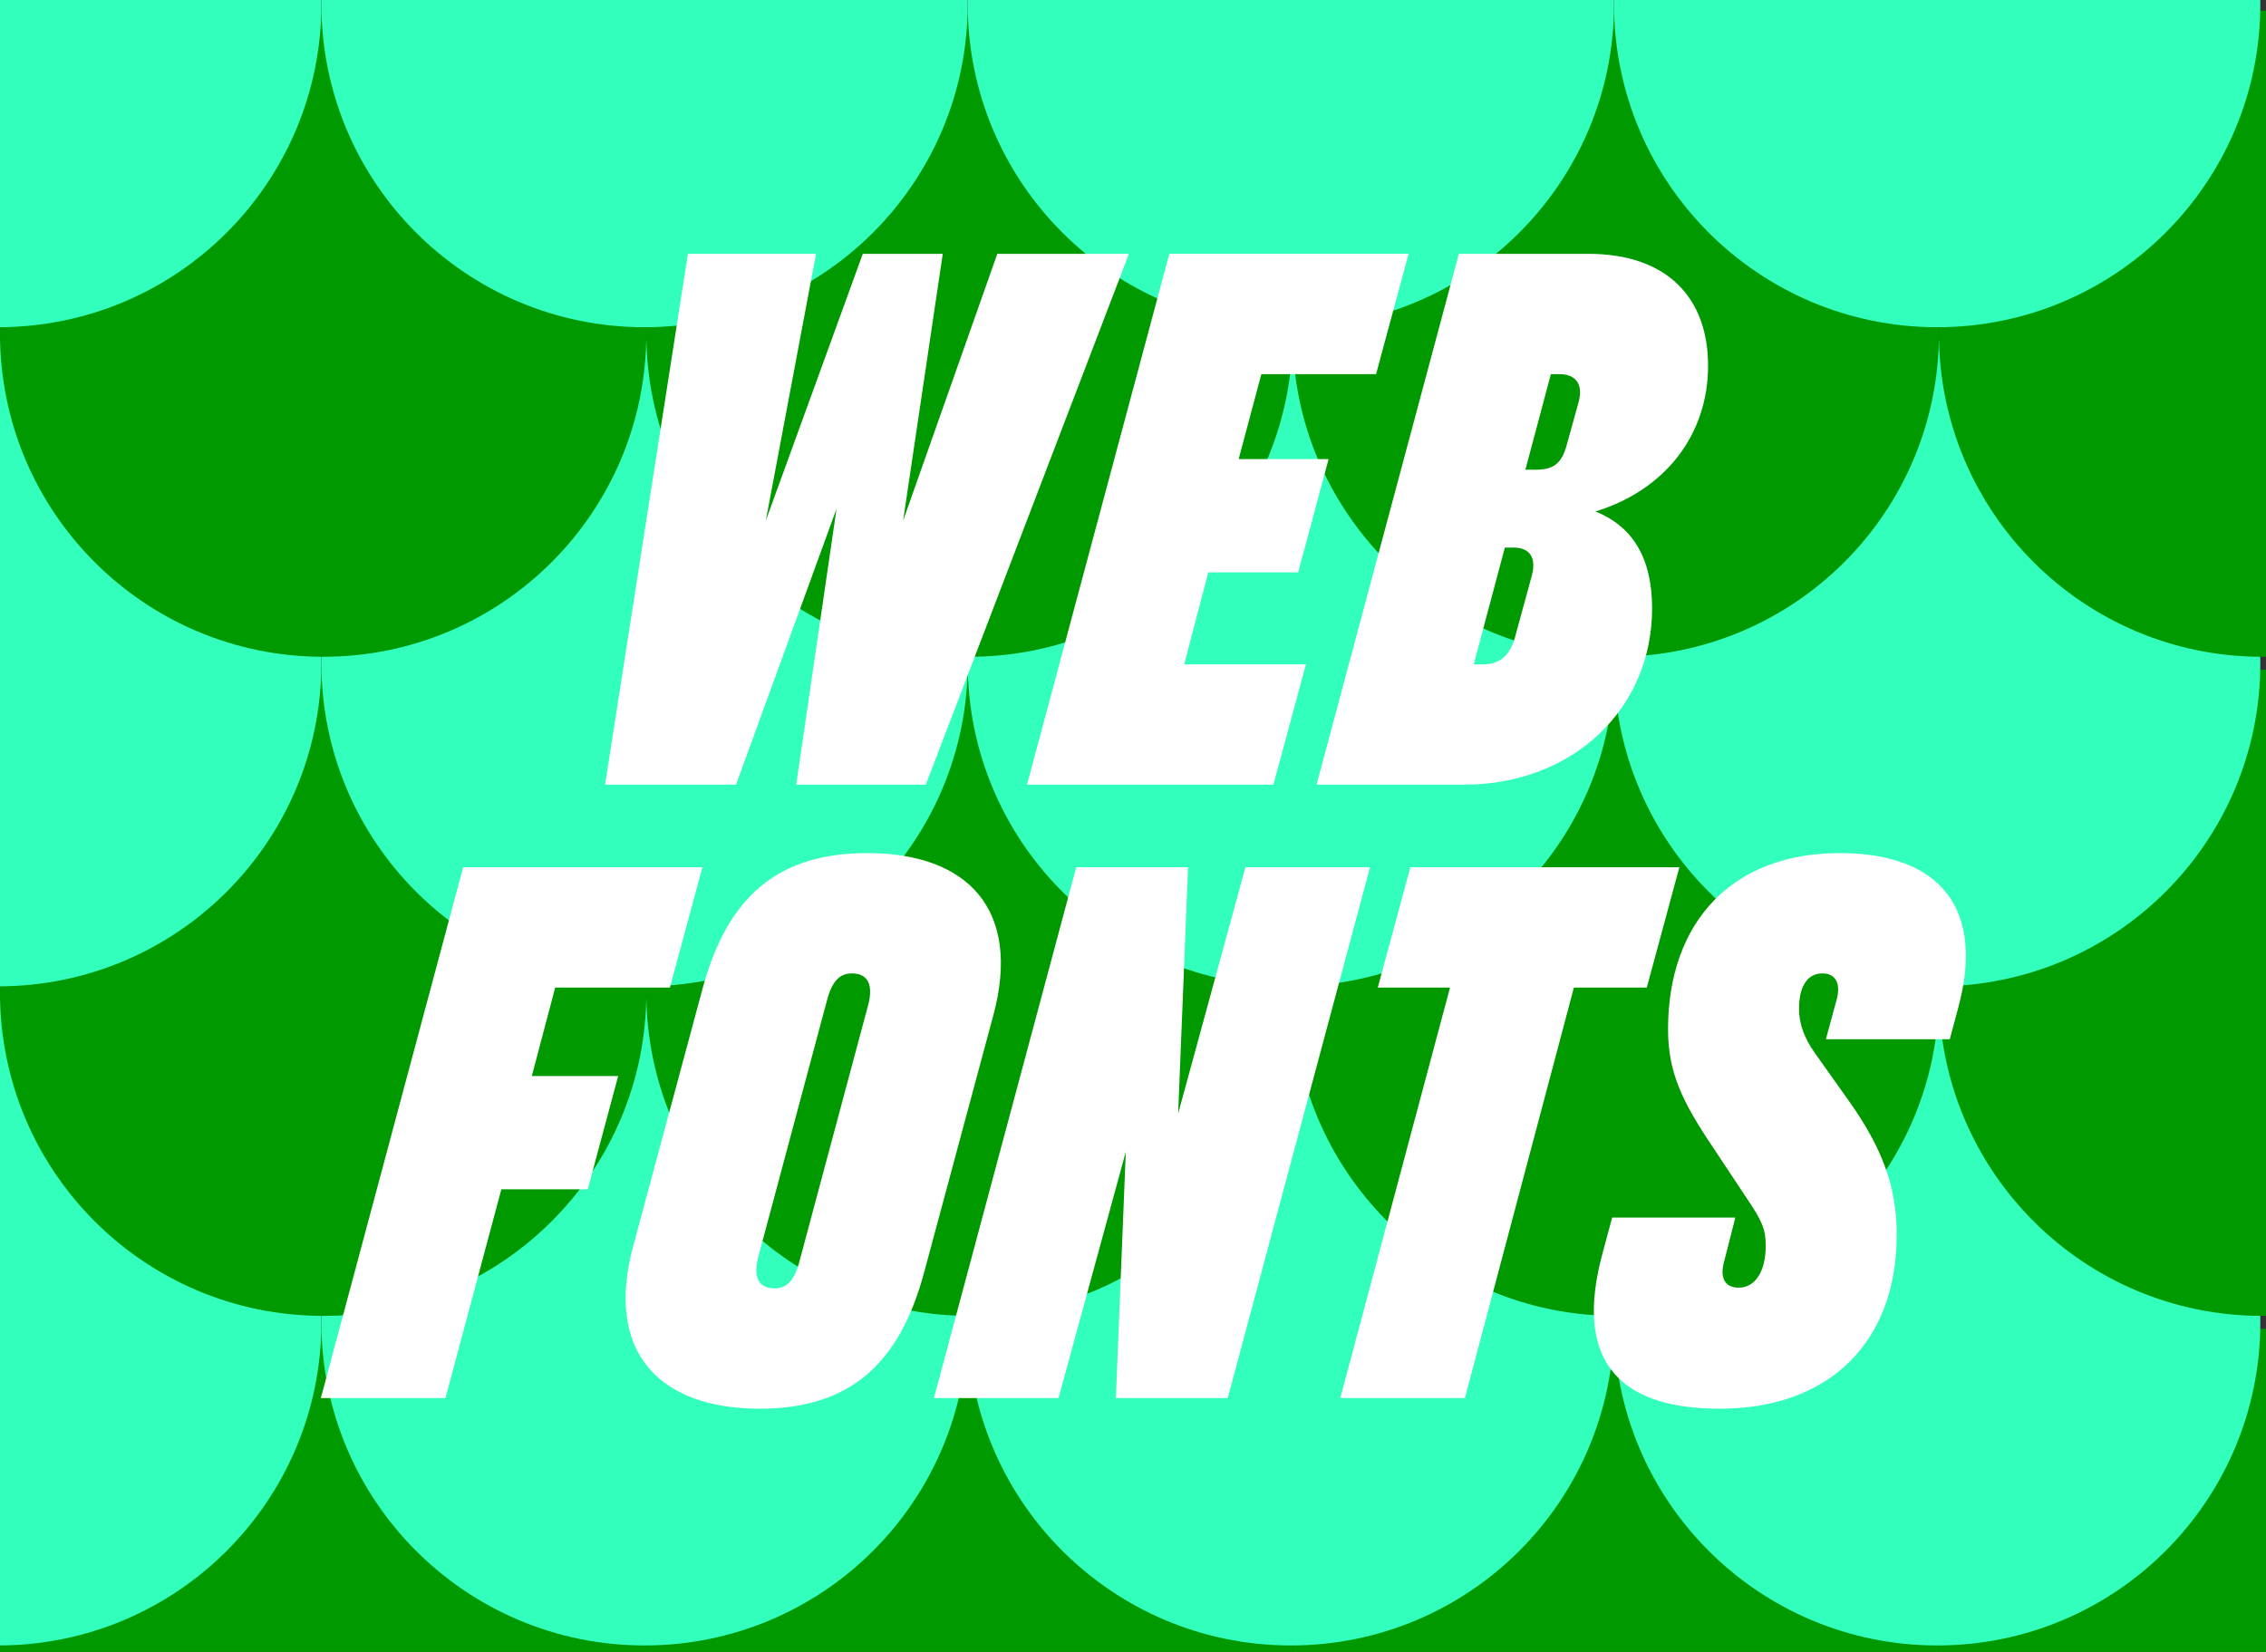
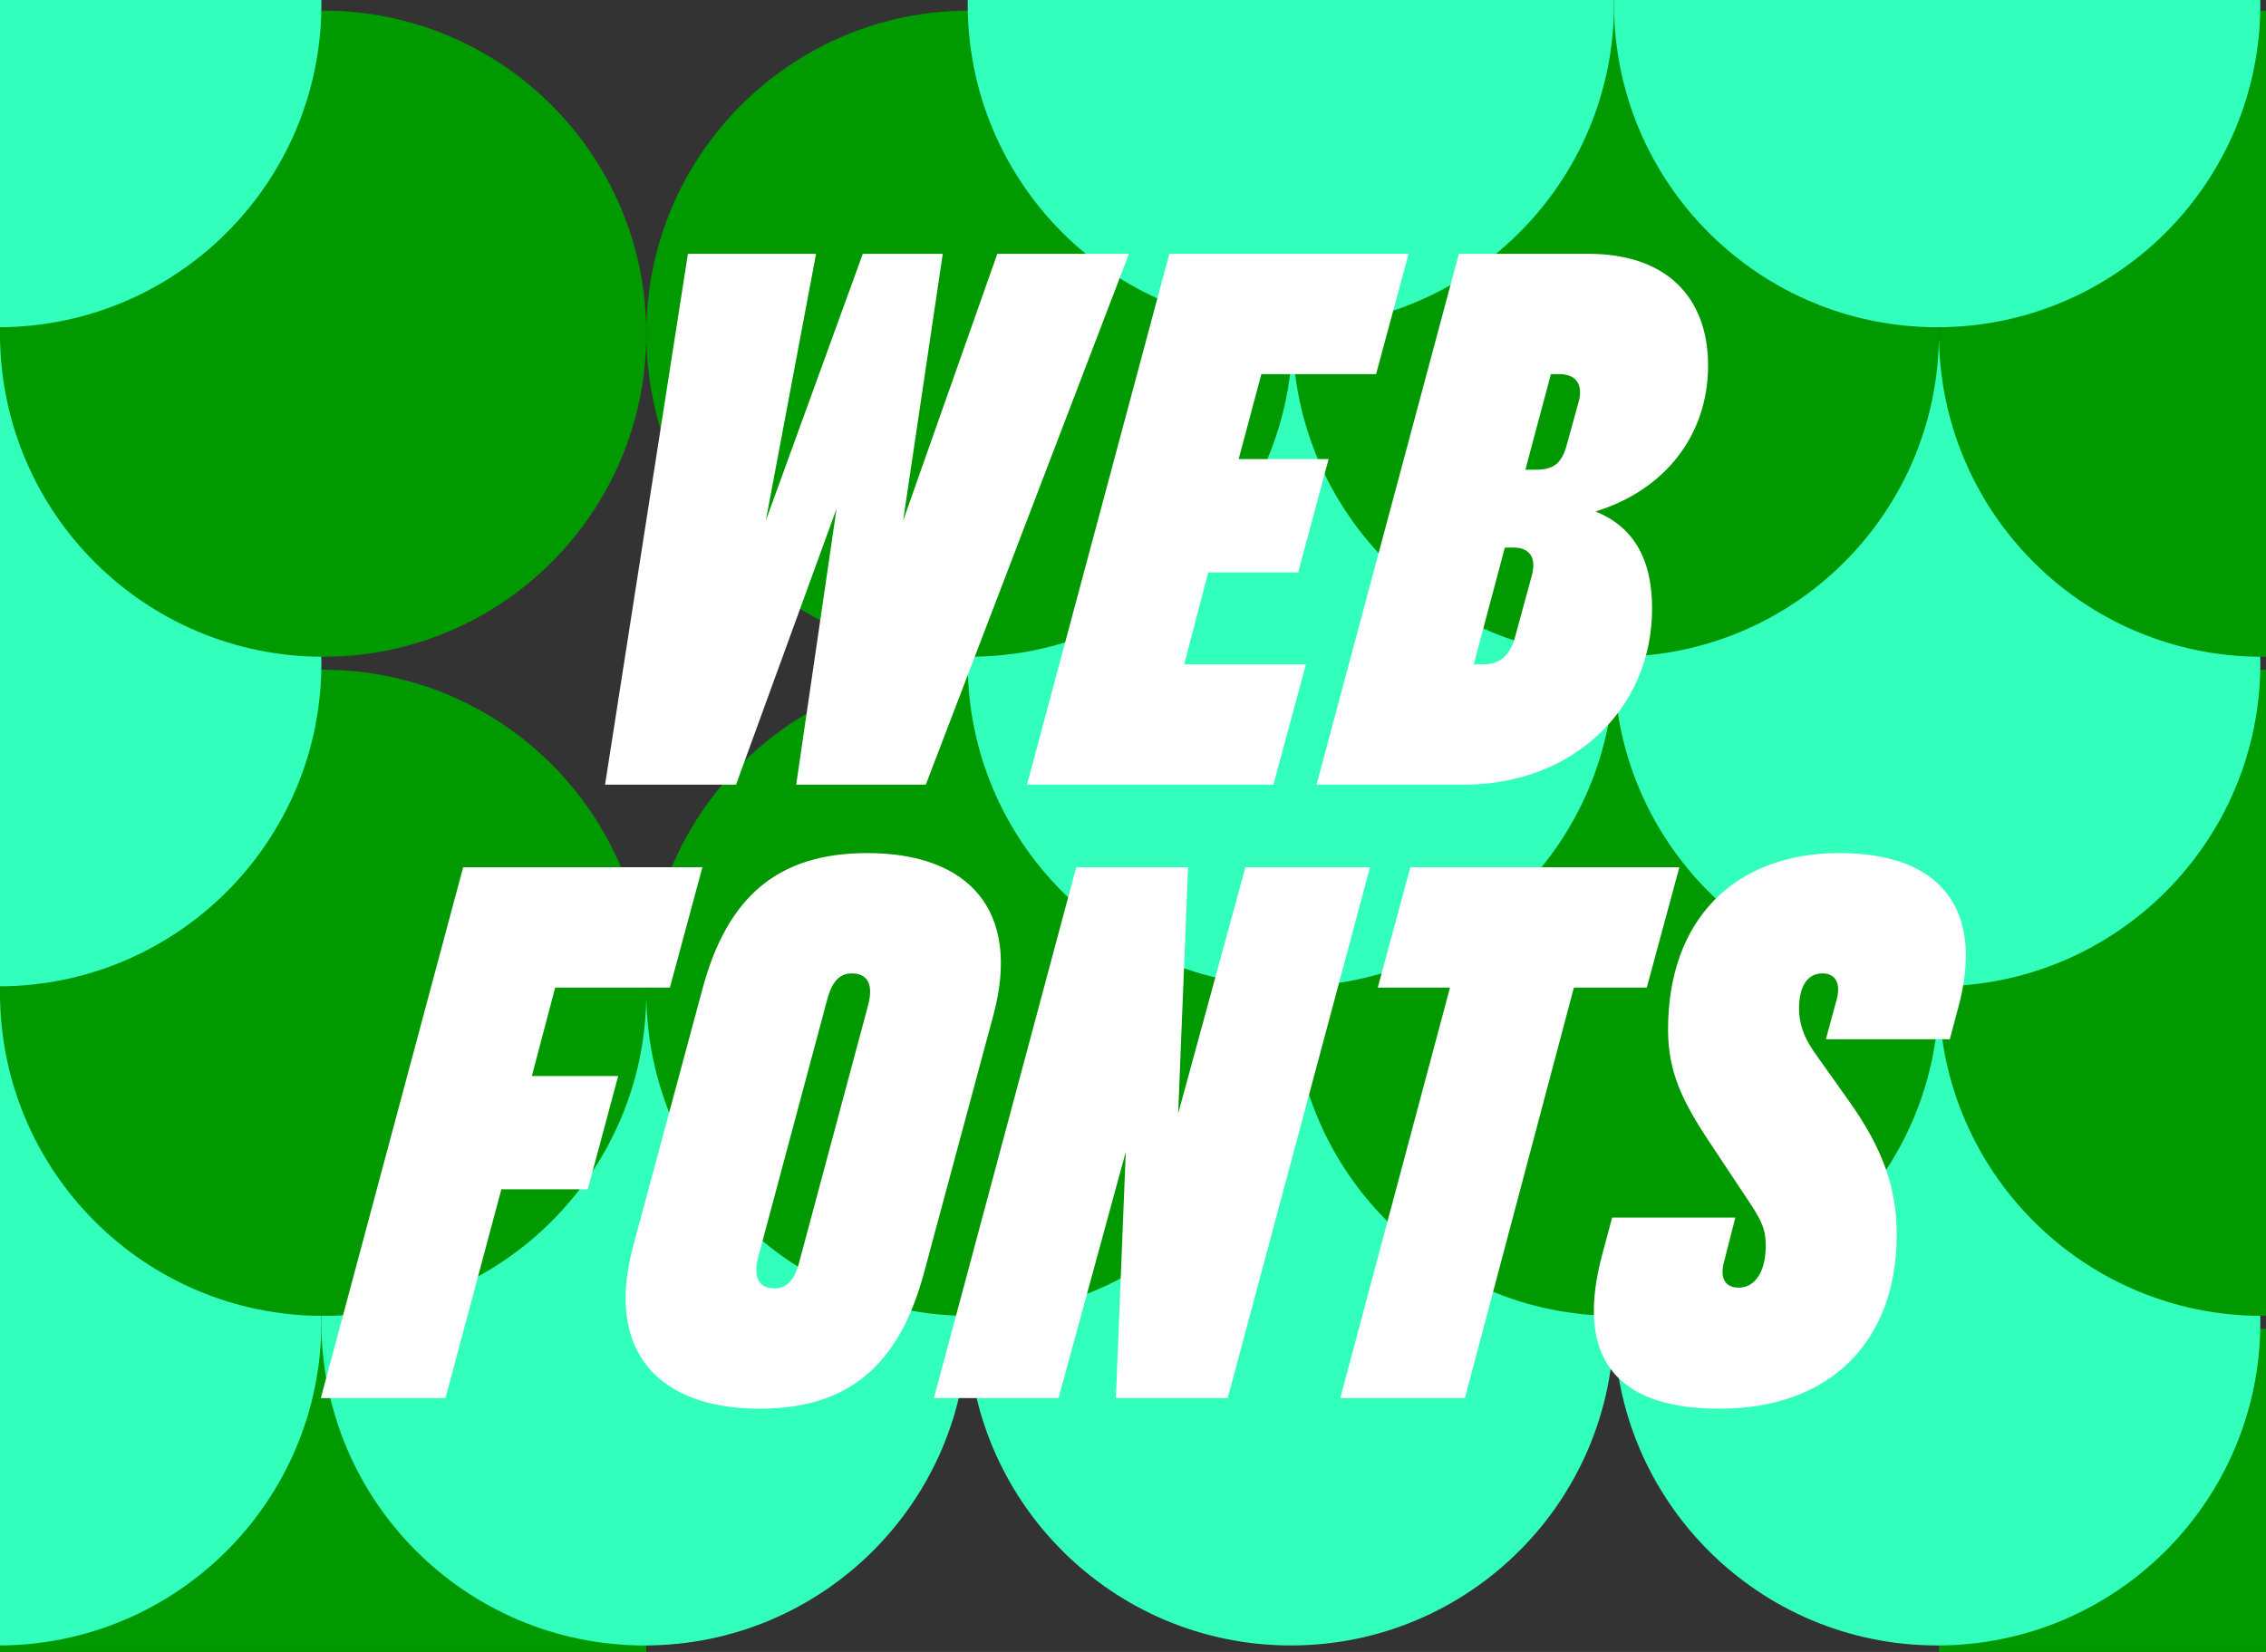
<svg xmlns="http://www.w3.org/2000/svg" xmlns:ns1="http://sodipodi.sourceforge.net/DTD/sodipodi-0.dtd" xmlns:ns2="http://www.inkscape.org/namespaces/inkscape" version="1.1" id="svg1" width="640" height="466.667" viewBox="0 0 640 466.667" ns1:docname="FCB_ANR_Web-Font.svg" ns2:version="1.3.2 (091e20e, 2023-11-25)">
  <rect x="0" y="0" width="640" height="466.667" fill="#333333" stroke="none" />
  <defs id="defs1" />
  <ns1:namedview id="namedview1" pagecolor="#ffffff" bordercolor="#111111" borderopacity="1" ns2:showpageshadow="0" ns2:pageopacity="0" ns2:pagecheckerboard="1" ns2:deskcolor="#d1d1d1" ns2:zoom="1.1671875" ns2:cx="320" ns2:cy="233.4672" ns2:window-width="1408" ns2:window-height="1212" ns2:window-x="0" ns2:window-y="25" ns2:window-maximized="0" ns2:current-layer="g1">
    <ns2:page x="0" y="0" ns2:label="1" id="page1" width="640" height="466.667" margin="0" bleed="0" />
  </ns1:namedview>
  <g id="g1" ns2:groupmode="layer" ns2:label="1">
    <path id="path1" d="m 686.25,686.25 c 379.01,0 686.25,-307.238 686.25,-686.25 0,-379 -307.24,-686.25 -686.25,-686.25 C 307.246,-686.25 0,-379 0,0 0,379.012 307.246,686.25 686.25,686.25" style="fill:#009900;fill-opacity:1;fill-rule:nonzero;stroke:none" transform="matrix(0.133,0,0,-0.133,0,466.667)" />
-     <path id="path2" d="M 2058.75,686.25 C 2437.76,686.25 2745,379.012 2745,0 c 0,-379 -307.24,-686.25 -686.25,-686.25 -379.01,0 -686.25,307.25 -686.25,686.25 0,379.012 307.24,686.25 686.25,686.25" style="fill:#009900;fill-opacity:1;fill-rule:nonzero;stroke:none" transform="matrix(0.133,0,0,-0.133,0,466.667)" />
-     <path id="path3" d="m 3431.25,686.25 c 379.01,0 686.25,-307.238 686.25,-686.25 0,-379 -307.24,-686.25 -686.25,-686.25 C 3052.24,-686.25 2745,-379 2745,0 c 0,379.012 307.24,686.25 686.25,686.25" style="fill:#009900;fill-opacity:1;fill-rule:nonzero;stroke:none" transform="matrix(0.133,0,0,-0.133,0,466.667)" />
    <path id="path4" d="M 4803.75,686.25 C 5182.76,686.25 5490,379.012 5490,0 c 0,-379 -307.24,-686.25 -686.25,-686.25 -379.01,0 -686.25,307.25 -686.25,686.25 0,379.012 307.24,686.25 686.25,686.25" style="fill:#009900;fill-opacity:1;fill-rule:nonzero;stroke:none" transform="matrix(0.133,0,0,-0.133,0,466.667)" />
    <path id="path5" d="M -3.75,1386.25 C 375.254,1386.25 682.5,1079.01 682.5,700 682.5,321 375.254,13.75 -3.75,13.75 -382.754,13.75 -690,321 -690,700 c 0,379.01 307.246,686.25 686.25,686.25" style="fill:#33ffbd;fill-opacity:1;fill-rule:nonzero;stroke:none" transform="matrix(0.133,0,0,-0.133,0,466.667)" />
    <path id="path6" d="M 1368.75,1386.25 C 1747.76,1386.25 2055,1079.01 2055,700 2055,321 1747.76,13.75 1368.75,13.75 989.746,13.75 682.5,321 682.5,700 c 0,379.01 307.246,686.25 686.25,686.25" style="fill:#33ffbd;fill-opacity:1;fill-rule:nonzero;stroke:none" transform="matrix(0.133,0,0,-0.133,0,466.667)" />
    <path id="path7" d="m 2741.25,1386.25 c 379.01,0 686.25,-307.24 686.25,-686.25 C 3427.5,321 3120.26,13.75 2741.25,13.75 2362.24,13.75 2055,321 2055,700 c 0,379.01 307.24,686.25 686.25,686.25" style="fill:#33ffbd;fill-opacity:1;fill-rule:nonzero;stroke:none" transform="matrix(0.133,0,0,-0.133,0,466.667)" />
    <path id="path8" d="M 4113.75,1386.25 C 4492.76,1386.25 4800,1079.01 4800,700 4800,321 4492.76,13.75 4113.75,13.75 3734.74,13.75 3427.5,321 3427.5,700 c 0,379.01 307.24,686.25 686.25,686.25" style="fill:#33ffbd;fill-opacity:1;fill-rule:nonzero;stroke:none" transform="matrix(0.133,0,0,-0.133,0,466.667)" />
    <path id="path9" d="m 686.25,2086.25 c 379.01,0 686.25,-307.24 686.25,-686.25 0,-379 -307.24,-686.25 -686.25,-686.25 C 307.246,713.75 0,1021 0,1400 c 0,379.01 307.246,686.25 686.25,686.25" style="fill:#009900;fill-opacity:1;fill-rule:nonzero;stroke:none" transform="matrix(0.133,0,0,-0.133,0,466.667)" />
    <path id="path10" d="m 2058.75,2086.25 c 379.01,0 686.25,-307.24 686.25,-686.25 0,-379 -307.24,-686.25 -686.25,-686.25 -379.01,0 -686.25,307.25 -686.25,686.25 0,379.01 307.24,686.25 686.25,686.25" style="fill:#009900;fill-opacity:1;fill-rule:nonzero;stroke:none" transform="matrix(0.133,0,0,-0.133,0,466.667)" />
    <path id="path11" d="m 3431.25,2086.25 c 379.01,0 686.25,-307.24 686.25,-686.25 0,-379 -307.24,-686.25 -686.25,-686.25 C 3052.24,713.75 2745,1021 2745,1400 c 0,379.01 307.24,686.25 686.25,686.25" style="fill:#009900;fill-opacity:1;fill-rule:nonzero;stroke:none" transform="matrix(0.133,0,0,-0.133,0,466.667)" />
    <path id="path12" d="m 4803.75,2086.25 c 379.01,0 686.25,-307.24 686.25,-686.25 0,-379 -307.24,-686.25 -686.25,-686.25 -379.01,0 -686.25,307.25 -686.25,686.25 0,379.01 307.24,686.25 686.25,686.25" style="fill:#009900;fill-opacity:1;fill-rule:nonzero;stroke:none" transform="matrix(0.133,0,0,-0.133,0,466.667)" />
    <path id="path13" d="m -3.75,2786.25 c 379.004,0 686.25,-307.24 686.25,-686.25 0,-379 -307.246,-686.25 -686.25,-686.25 -379.004,0 -686.25,307.25 -686.25,686.25 0,379.01 307.246,686.25 686.25,686.25" style="fill:#33ffbd;fill-opacity:1;fill-rule:nonzero;stroke:none" transform="matrix(0.133,0,0,-0.133,0,466.667)" />
-     <path id="path14" d="m 1368.75,2786.25 c 379.01,0 686.25,-307.24 686.25,-686.25 0,-379 -307.24,-686.25 -686.25,-686.25 -379.004,0 -686.25,307.25 -686.25,686.25 0,379.01 307.246,686.25 686.25,686.25" style="fill:#33ffbd;fill-opacity:1;fill-rule:nonzero;stroke:none" transform="matrix(0.133,0,0,-0.133,0,466.667)" />
    <path id="path15" d="m 2741.25,2786.25 c 379.01,0 686.25,-307.24 686.25,-686.25 0,-379 -307.24,-686.25 -686.25,-686.25 -379.01,0 -686.25,307.25 -686.25,686.25 0,379.01 307.24,686.25 686.25,686.25" style="fill:#33ffbd;fill-opacity:1;fill-rule:nonzero;stroke:none" transform="matrix(0.133,0,0,-0.133,0,466.667)" />
    <path id="path16" d="m 4113.75,2786.25 c 379.01,0 686.25,-307.24 686.25,-686.25 0,-379 -307.24,-686.25 -686.25,-686.25 -379.01,0 -686.25,307.25 -686.25,686.25 0,379.01 307.24,686.25 686.25,686.25" style="fill:#33ffbd;fill-opacity:1;fill-rule:nonzero;stroke:none" transform="matrix(0.133,0,0,-0.133,0,466.667)" />
    <path id="path17" d="m 686.25,3486.25 c 379.01,0 686.25,-307.23 686.25,-686.25 0,-379 -307.24,-686.25 -686.25,-686.25 C 307.246,2113.75 0,2421 0,2800 c 0,379.02 307.246,686.25 686.25,686.25" style="fill:#009900;fill-opacity:1;fill-rule:nonzero;stroke:none" transform="matrix(0.133,0,0,-0.133,0,466.667)" />
    <path id="path18" d="m 2058.75,3486.25 c 379.01,0 686.25,-307.23 686.25,-686.25 0,-379 -307.24,-686.25 -686.25,-686.25 -379.01,0 -686.25,307.25 -686.25,686.25 0,379.02 307.24,686.25 686.25,686.25" style="fill:#009900;fill-opacity:1;fill-rule:nonzero;stroke:none" transform="matrix(0.133,0,0,-0.133,0,466.667)" />
    <path id="path19" d="m 3431.25,3486.25 c 379.01,0 686.25,-307.23 686.25,-686.25 0,-379 -307.24,-686.25 -686.25,-686.25 -379.01,0 -686.25,307.25 -686.25,686.25 0,379.02 307.24,686.25 686.25,686.25" style="fill:#009900;fill-opacity:1;fill-rule:nonzero;stroke:none" transform="matrix(0.133,0,0,-0.133,0,466.667)" />
    <path id="path20" d="m 4803.75,3486.25 c 379.01,0 686.25,-307.23 686.25,-686.25 0,-379 -307.24,-686.25 -686.25,-686.25 -379.01,0 -686.25,307.25 -686.25,686.25 0,379.02 307.24,686.25 686.25,686.25" style="fill:#009900;fill-opacity:1;fill-rule:nonzero;stroke:none" transform="matrix(0.133,0,0,-0.133,0,466.667)" />
    <path id="path21" d="m -3.75,4186.25 c 379.004,0 686.25,-307.23 686.25,-686.25 0,-379 -307.246,-686.25 -686.25,-686.25 -379.004,0 -686.25,307.25 -686.25,686.25 0,379.02 307.246,686.25 686.25,686.25" style="fill:#33ffbd;fill-opacity:1;fill-rule:nonzero;stroke:none" transform="matrix(0.133,0,0,-0.133,0,466.667)" />
-     <path id="path22" d="m 1368.75,4186.25 c 379.01,0 686.25,-307.23 686.25,-686.25 0,-379 -307.24,-686.25 -686.25,-686.25 -379.004,0 -686.25,307.25 -686.25,686.25 0,379.02 307.246,686.25 686.25,686.25" style="fill:#33ffbd;fill-opacity:1;fill-rule:nonzero;stroke:none" transform="matrix(0.133,0,0,-0.133,0,466.667)" />
    <path id="path23" d="m 2741.25,4186.25 c 379.01,0 686.25,-307.23 686.25,-686.25 0,-379 -307.24,-686.25 -686.25,-686.25 -379.01,0 -686.25,307.25 -686.25,686.25 0,379.02 307.24,686.25 686.25,686.25" style="fill:#33ffbd;fill-opacity:1;fill-rule:nonzero;stroke:none" transform="matrix(0.133,0,0,-0.133,0,466.667)" />
    <path id="path24" d="m 4113.75,4186.25 c 379.01,0 686.25,-307.23 686.25,-686.25 0,-379 -307.24,-686.25 -686.25,-686.25 -379.01,0 -686.25,307.25 -686.25,686.25 0,379.02 307.24,686.25 686.25,686.25" style="fill:#33ffbd;fill-opacity:1;fill-rule:nonzero;stroke:none" transform="matrix(0.133,0,0,-0.133,0,466.667)" />
    <path id="path25" d="M 2.694,9.765625e-4 H 30.444 L 51.749,-58.499 43.194,9.765625e-4 H 70.651 L 113.694,-112.499 H 85.803 l -19.957,56.555 8.402,-56.555 H 57.303 L 36.749,-55.944 47.401,-112.499 H 20.249 Z m 89.402,0 H 144.303 L 151.194,-25.499 H 125.401 l 5.098,-19.5 h 19.055 l 6.445,-24 h -19.055 l 4.805,-18 h 24.305 l 6.891,-25.5 h -50.695 z m 61.348,0 H 184.651 c 23.25,0 39.891,-16.195 39.891,-37.348 0,-10.805 -4.195,-17.402 -12,-20.555 14.707,-4.5 23.859,-16.195 23.859,-30.902 0,-14.391 -8.707,-23.695 -25.359,-23.695 h -27.445 z m 46.5,-66.75 h -2.25 l 5.402,-20.25 h 1.805 c 3.598,0 5.098,2.25 4.043,6 l -2.402,8.695 c -1.043,4.055 -2.695,5.555 -6.598,5.555 z m -11.098,41.25 h -2.098 l 6.598,-24.75 h 1.805 c 3.445,0 4.945,2.098 3.891,6 l -3.598,13.195 c -1.043,3.609 -3.152,5.555 -6.598,5.555 z M -57.526,130 h 26.402 l 11.848,-44.25 h 18.305 l 6.445,-24 H -12.819 L -7.873,43 H 16.431 l 6.891,-25.5 h -50.695 z m 92.997,2.25 C 54.374,132.25 65.026,122.945 70.276,103.445 L 84.971,48.848 C 90.971,26.5 79.581,14.5 58.276,14.5 39.221,14.5 28.581,23.805 23.331,43.305 L 8.624,97.902 C 2.624,120.25 14.178,132.25 35.471,132.25 Z m 3.152,-25.5 c -3.293,0 -4.652,-2.25 -3.445,-6.75 L 49.721,45.695 C 50.776,41.652 52.428,40 54.971,40 c 3.305,0 4.652,2.25 3.457,6.75 l -14.555,54.305 c -1.043,4.043 -2.695,5.695 -5.25,5.695 z m 33.75,23.25 H 98.776 L 113.026,77.805 110.928,130 h 23.695 L 164.776,17.5 h -26.402 l -14.25,52.195 L 126.221,17.5 H 102.526 Z m 86.098,0 h 26.402 l 23.098,-87 h 15.445 l 6.902,-25.5 h -57 L 166.417,43 h 15.305 z m 57.604,-38.25 -2.098,7.805 c -5.707,21.293 2.25,32.695 24.891,32.695 23.25,0 37.5,-14.098 37.5,-36.902 0,-10.195 -3.141,-18.445 -10.043,-28.195 l -7.348,-10.348 c -2.109,-3 -3.305,-6 -3.305,-9.305 0,-4.805 1.805,-7.5 4.945,-7.5 3,0 4.055,2.402 2.859,6.152 l -2.109,7.793 h 26.25 l 1.805,-6.75 C 294.977,26.652 285.977,14.5 264.227,14.5 c -22.359,0 -36.305,14.25 -36.305,37.348 0,9.152 3,15.305 9.445,24.902 l 7.359,11.098 C 247.868,92.5 248.618,94.305 248.618,97.75 c 0,5.402 -2.25,8.848 -5.695,8.848 -3,0 -4.195,-2.098 -3,-6 l 2.25,-8.848 z m 0,0" style="fill:#ffffff;fill-opacity:1;fill-rule:nonzero;stroke:none" aria-label="WEB&#10;FONTS" transform="matrix(1.333,0,0,1.333,167.299,221.667)" />
  </g>
</svg>